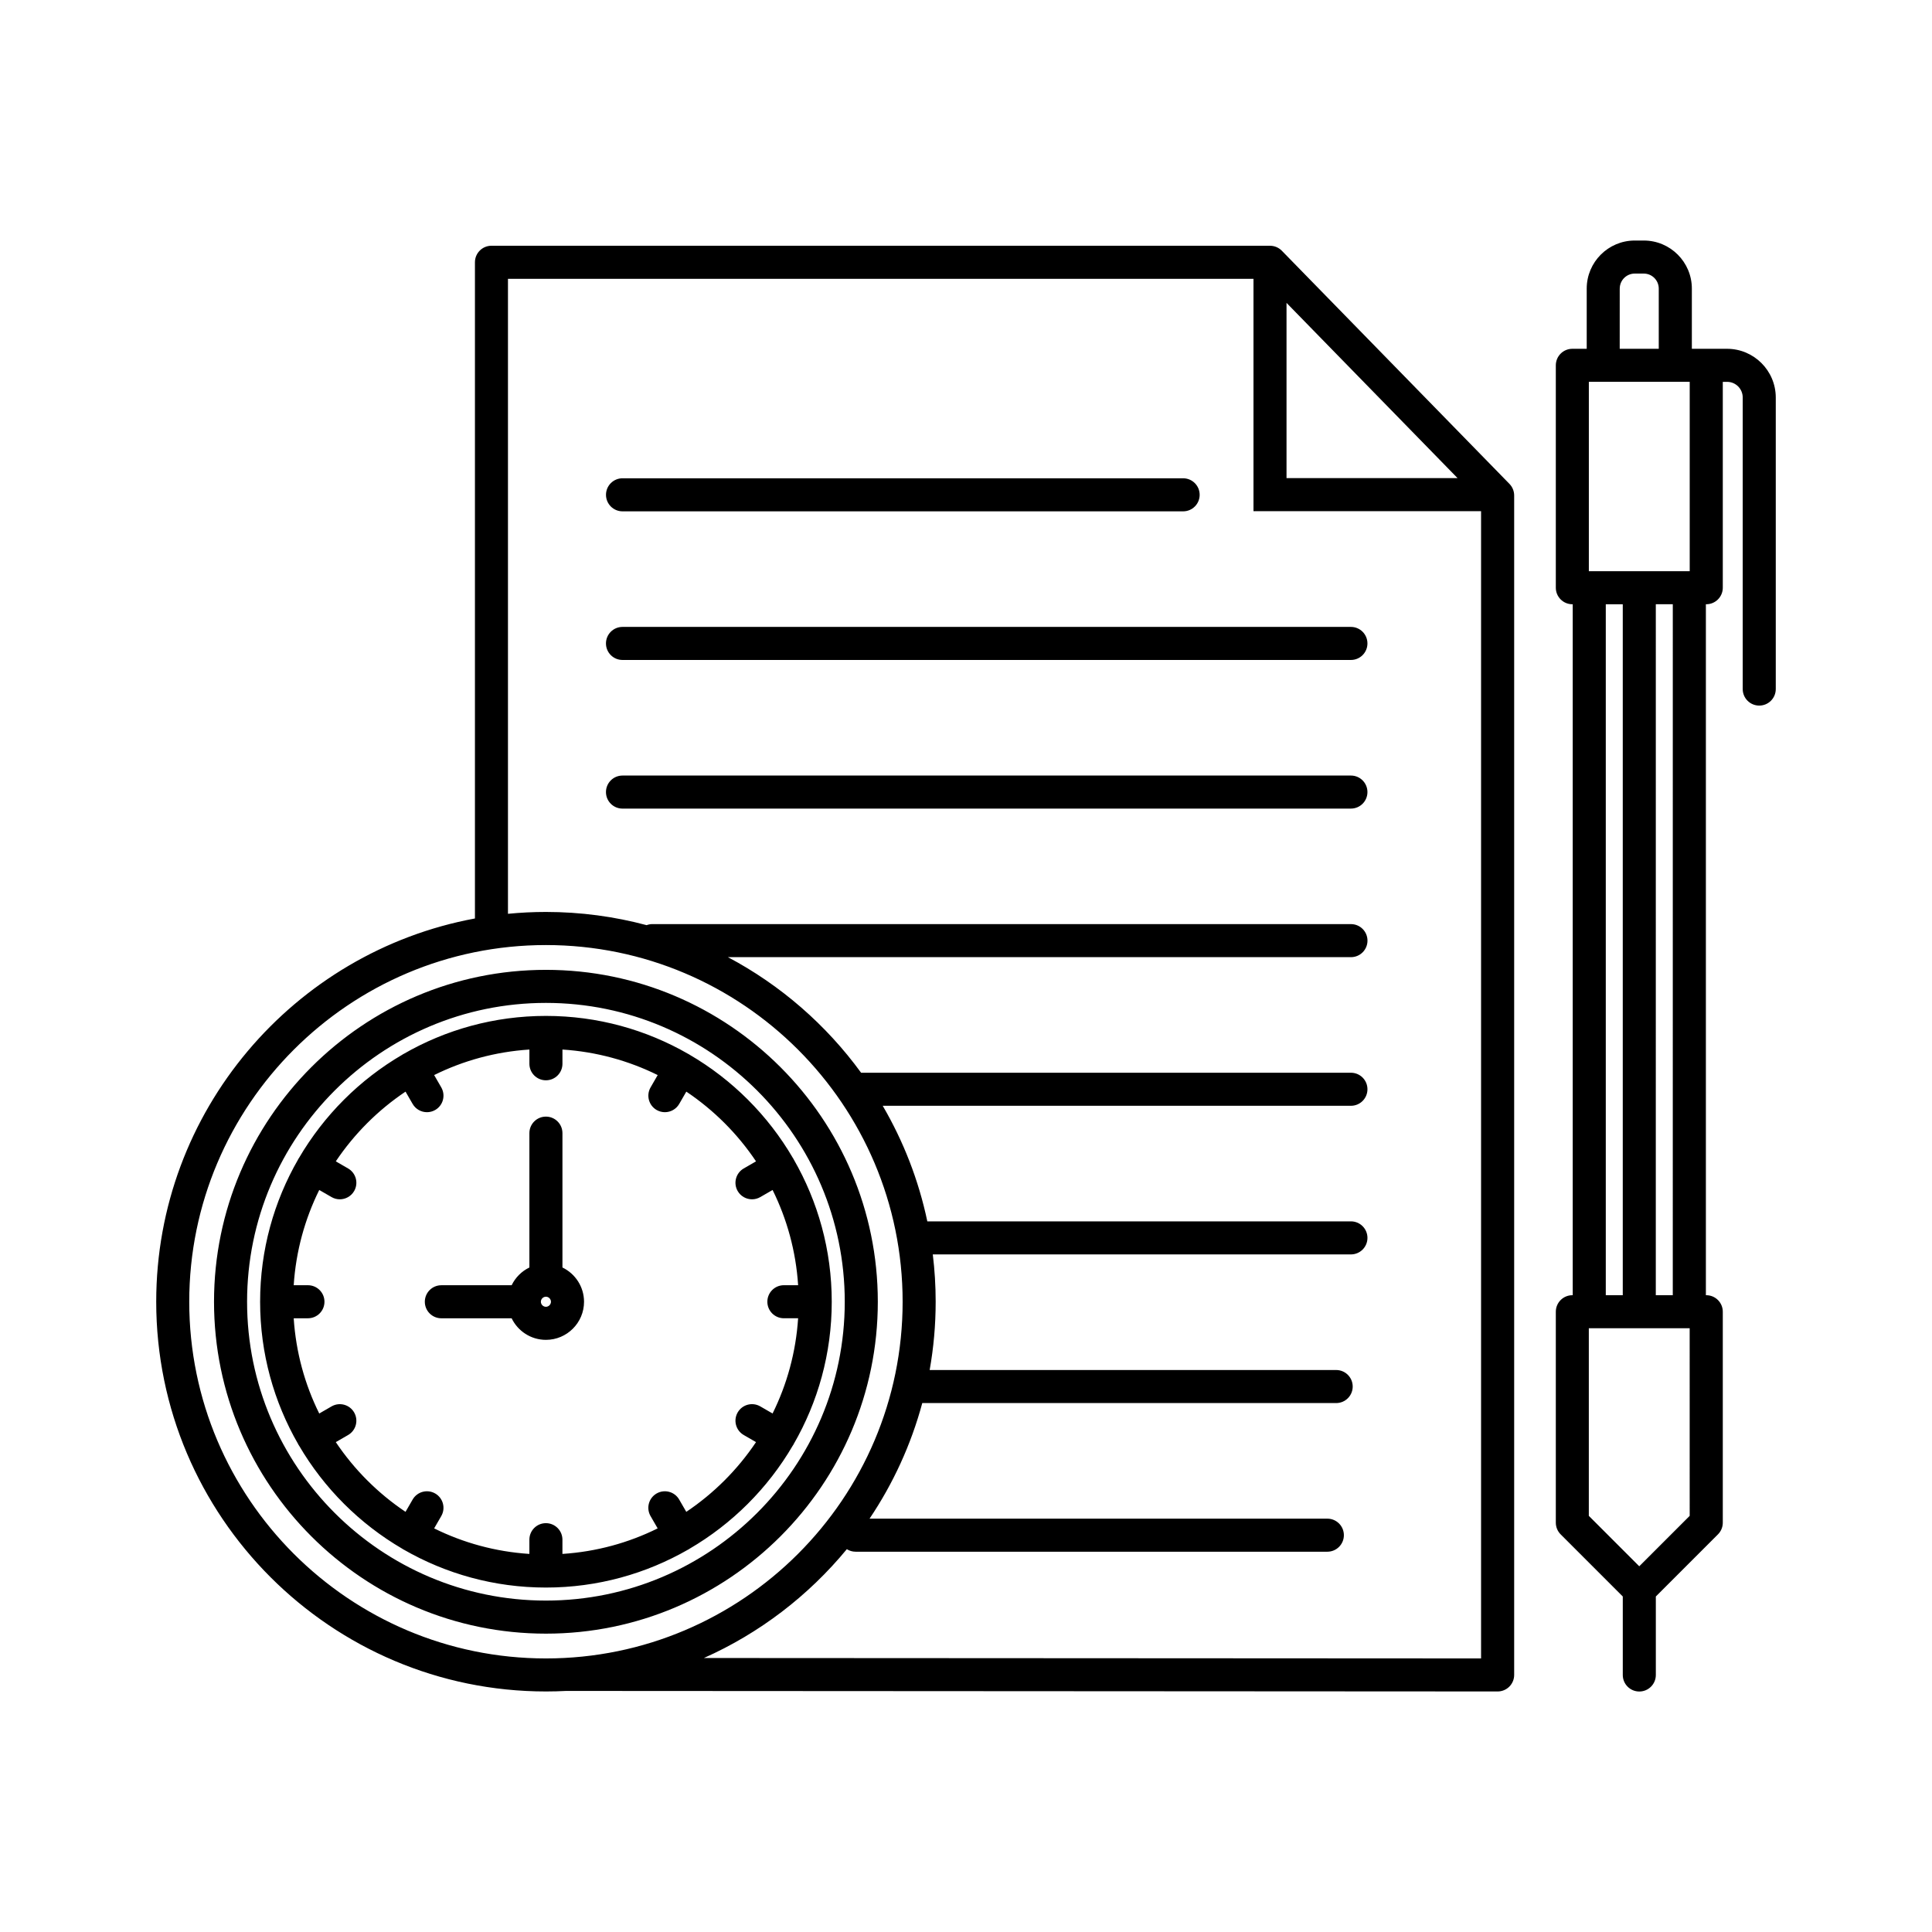
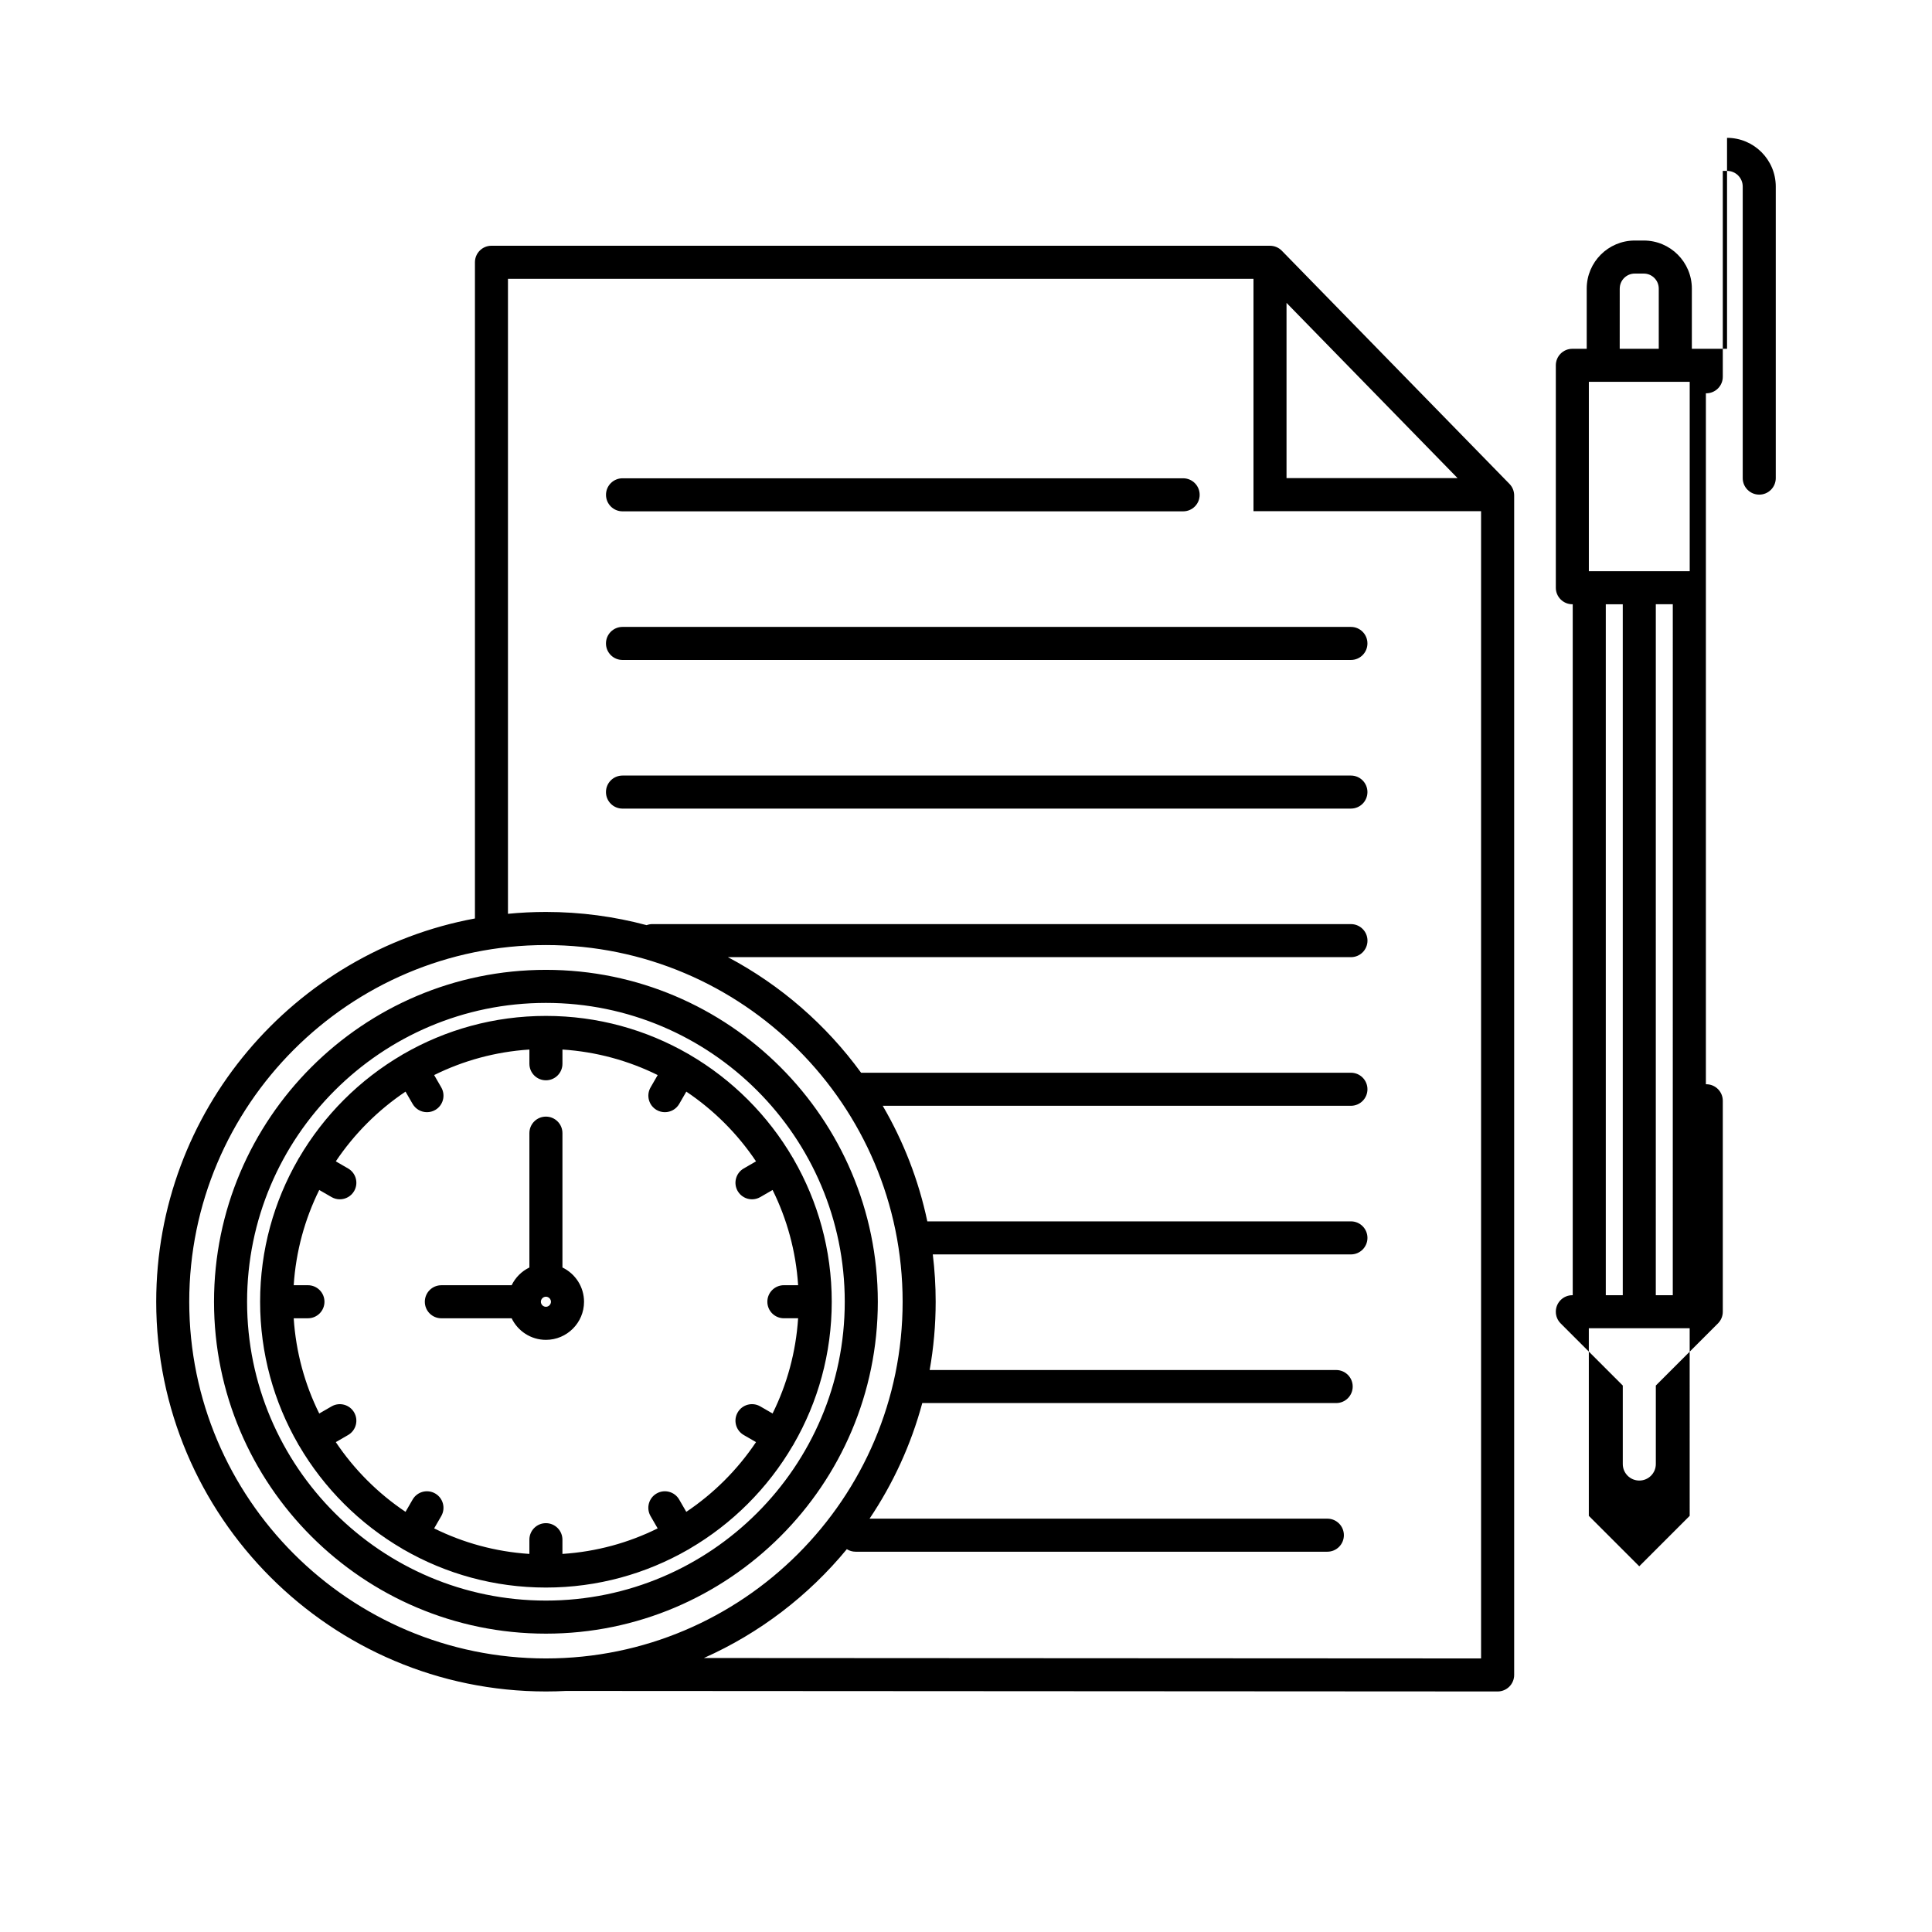
<svg xmlns="http://www.w3.org/2000/svg" fill="#000000" width="800px" height="800px" version="1.1" viewBox="144 144 512 512">
-   <path d="m483.7 210.45c-0.824-0.844-1.953-1.32-3.137-1.32l-206.32-0.004c-2.418 0-4.379 1.957-4.379 4.379v173.9c-47.996 8.875-84.465 51.039-84.465 101.56 0 56.949 46.336 103.29 103.29 103.29 1.793 0 3.578-0.047 5.348-0.141l246.85 0.141h0.004c1.16 0 2.273-0.461 3.094-1.281 0.824-0.824 1.285-1.938 1.285-3.102v-312.57c0-1.141-0.445-2.242-1.242-3.059zm1.242 13.816 45.328 46.438h-45.328zm-290.79 264.71c0-52.125 42.406-94.527 94.527-94.527 52.125 0 94.527 42.406 94.527 94.527 0 52.125-42.406 94.527-94.527 94.527-52.125 0.004-94.527-42.402-94.527-94.527zm136.39 94.414c14.77-6.574 27.727-16.52 37.879-28.844 0.672 0.422 1.461 0.672 2.312 0.672h125.03c2.418 0 4.379-1.957 4.379-4.379 0-2.418-1.957-4.379-4.379-4.379l-121.32-0.004c6.227-9.258 10.992-19.582 13.969-30.629h109.69c2.418 0 4.379-1.957 4.379-4.379 0-2.418-1.957-4.379-4.379-4.379l-107.73-0.004c1.043-5.875 1.59-11.922 1.59-18.098 0-4.242-0.262-8.426-0.762-12.535h110.81c2.418 0 4.379-1.957 4.379-4.379s-1.957-4.379-4.379-4.379h-112.26c-2.305-10.945-6.344-21.254-11.82-30.629h124.08c2.418 0 4.379-1.957 4.379-4.379 0-2.422-1.957-4.379-4.379-4.379h-129.81c-9.254-12.703-21.324-23.223-35.293-30.629h165.11c2.418 0 4.379-1.957 4.379-4.379 0-2.418-1.957-4.379-4.379-4.379l-185.15-0.004c-0.535 0-1.035 0.109-1.508 0.281-8.512-2.277-17.457-3.5-26.68-3.5-3.394 0-6.75 0.168-10.062 0.492v-168.28h197.57v61.574h60.312v304.04zm33.879-94.414c0-13.727-3.672-26.613-10.082-37.73-0.027-0.047-0.035-0.098-0.062-0.145-0.031-0.055-0.078-0.102-0.113-0.16-6.621-11.355-16.105-20.84-27.457-27.457-0.051-0.035-0.098-0.078-0.152-0.109-0.047-0.027-0.094-0.035-0.141-0.062-11.113-6.414-24.004-10.086-37.734-10.086s-26.621 3.672-37.734 10.086c-0.047 0.027-0.094 0.035-0.141 0.062-0.055 0.031-0.098 0.078-0.148 0.109-11.355 6.621-20.84 16.105-27.461 27.461-0.035 0.051-0.078 0.098-0.113 0.152-0.027 0.047-0.035 0.094-0.062 0.141-6.41 11.113-10.086 24.004-10.086 37.734 0 13.727 3.672 26.613 10.086 37.73 0.027 0.047 0.035 0.098 0.062 0.145 0.051 0.086 0.113 0.168 0.168 0.25 6.617 11.309 16.082 20.758 27.402 27.359 0.055 0.035 0.098 0.078 0.152 0.113 0.066 0.035 0.133 0.062 0.199 0.098 11.105 6.391 23.969 10.051 37.672 10.051 13.707 0 26.566-3.66 37.672-10.051 0.066-0.035 0.133-0.062 0.199-0.098 0.055-0.031 0.102-0.078 0.152-0.113 11.32-6.602 20.781-16.043 27.395-27.355 0.055-0.086 0.117-0.164 0.176-0.258 0.027-0.047 0.043-0.098 0.066-0.145 6.414-11.109 10.086-23.992 10.086-37.723zm-38.547 55.676-1.883-3.258c-1.207-2.094-3.887-2.812-5.984-1.605-2.094 1.207-2.812 3.887-1.605 5.984l1.887 3.266c-7.695 3.816-16.23 6.18-25.238 6.766v-3.773c0-2.418-1.957-4.379-4.379-4.379-2.422 0-4.379 1.957-4.379 4.379v3.773c-9.012-0.586-17.539-2.957-25.238-6.766l1.887-3.266c1.207-2.094 0.492-4.769-1.605-5.984-2.098-1.207-4.769-0.492-5.984 1.605l-1.883 3.258c-7.297-4.894-13.582-11.176-18.477-18.473l3.258-1.883c2.094-1.207 2.812-3.887 1.605-5.984-1.207-2.094-3.887-2.812-5.984-1.605l-3.269 1.887c-3.816-7.695-6.18-16.23-6.766-25.238h3.773c2.418 0 4.379-1.957 4.379-4.379 0-2.418-1.957-4.379-4.379-4.379h-3.773c0.586-9.012 2.957-17.539 6.766-25.242l3.269 1.887c0.688 0.395 1.445 0.586 2.184 0.586 1.512 0 2.988-0.785 3.801-2.191 1.207-2.094 0.492-4.769-1.605-5.984l-3.258-1.883c4.894-7.297 11.176-13.582 18.477-18.477l1.883 3.258c0.812 1.402 2.281 2.191 3.801 2.191 0.746 0 1.496-0.191 2.184-0.586 2.094-1.207 2.812-3.887 1.605-5.984l-1.887-3.269c7.699-3.816 16.23-6.18 25.242-6.766v3.773c0 2.418 1.957 4.379 4.379 4.379s4.379-1.957 4.379-4.379v-3.773c9.012 0.586 17.539 2.957 25.242 6.766l-1.887 3.269c-1.207 2.094-0.492 4.769 1.605 5.984 0.688 0.395 1.445 0.586 2.184 0.586 1.512 0 2.988-0.785 3.801-2.191l1.883-3.258c7.297 4.894 13.582 11.176 18.473 18.477l-3.258 1.883c-2.094 1.207-2.812 3.887-1.605 5.984 0.812 1.402 2.281 2.191 3.801 2.191 0.746 0 1.496-0.191 2.184-0.586l3.269-1.887c3.809 7.695 6.18 16.23 6.766 25.238h-3.777c-2.418 0-4.379 1.957-4.379 4.379 0 2.418 1.957 4.379 4.379 4.379h3.773c-0.586 9.012-2.957 17.539-6.766 25.238l-3.266-1.887c-2.098-1.207-4.769-0.492-5.984 1.605-1.207 2.094-0.492 4.769 1.605 5.984l3.258 1.883c-4.898 7.301-11.18 13.586-18.48 18.477zm-32.82-64.754v-35.605c0-2.418-1.957-4.379-4.379-4.379s-4.379 1.957-4.379 4.379v35.605c-2.051 0.992-3.711 2.652-4.703 4.703h-18.629c-2.418 0-4.379 1.957-4.379 4.379 0 2.418 1.957 4.379 4.379 4.379h18.629c1.637 3.379 5.086 5.715 9.086 5.715 5.566 0 10.098-4.527 10.098-10.098-0.008-3.996-2.344-7.445-5.723-9.078zm-4.379 10.414c-0.727 0-1.336-0.613-1.336-1.336 0-0.727 0.613-1.336 1.336-1.336 0.727 0 1.336 0.613 1.336 1.336s-0.613 1.336-1.336 1.336zm0-89.293c-48.5 0-87.957 39.457-87.957 87.957s39.457 87.957 87.957 87.957 87.957-39.457 87.957-87.957c-0.004-48.5-39.457-87.957-87.957-87.957zm0 167.15c-43.672 0-79.195-35.527-79.195-79.195 0-43.668 35.527-79.195 79.195-79.195 43.668 0 79.195 35.527 79.195 79.195 0 43.672-35.531 79.195-79.195 79.195zm15.922-293.04c0-2.418 1.957-4.379 4.379-4.379h148.57c2.418 0 4.379 1.957 4.379 4.379s-1.957 4.379-4.379 4.379h-148.57c-2.422 0-4.379-1.961-4.379-4.379zm201.79 39.387c0 2.418-1.957 4.379-4.379 4.379h-193.04c-2.418 0-4.379-1.957-4.379-4.379 0-2.418 1.957-4.379 4.379-4.379h193.04c2.418-0.004 4.379 1.961 4.379 4.379zm0 39.387c0 2.418-1.957 4.379-4.379 4.379l-193.04 0.004c-2.418 0-4.379-1.957-4.379-4.379s1.957-4.379 4.379-4.379h193.04c2.418-0.004 4.379 1.957 4.379 4.375zm95.297-117.47h-9.324v-15.957c0-7.023-5.711-12.734-12.734-12.734h-2.394c-7.023 0-12.734 5.711-12.734 12.734v15.957h-3.809c-2.418 0-4.379 1.957-4.379 4.379v58.941c0 2.418 1.957 4.379 4.379 4.379h0.102v183.11h-0.102c-2.418 0-4.379 1.957-4.379 4.379v55.906c0 1.16 0.461 2.277 1.285 3.094l16.461 16.461v20.805c0 2.418 1.957 4.379 4.379 4.379 2.422 0 4.379-1.957 4.379-4.379v-20.801l16.461-16.461c0.824-0.824 1.285-1.934 1.285-3.094v-55.91c0-2.418-1.957-4.379-4.379-4.379h-0.102v-183.11h0.102c2.418 0 4.379-1.957 4.379-4.379v-54.562h1.137c2.281 0 4.144 1.855 4.144 4.144v77.273c0 2.418 1.957 4.379 4.379 4.379 2.418 0 4.379-1.957 4.379-4.379v-77.273c-0.008-7.113-5.797-12.902-12.914-12.902zm-28.434-15.953c0-2.195 1.785-3.981 3.973-3.981h2.394c2.195 0 3.973 1.785 3.973 3.981v15.957h-10.348l0.004-15.957zm-3.699 83.652h4.5v183.11h-4.5zm22.238 241.58-13.367 13.367-13.367-13.367v-49.711h26.727l0.004 49.711zm-4.484-58.473h-4.5l0.004-183.11h4.5zm4.484-191.87h-26.727v-50.18h26.73v50.18z" />
+   <path d="m483.7 210.45c-0.824-0.844-1.953-1.32-3.137-1.32l-206.32-0.004c-2.418 0-4.379 1.957-4.379 4.379v173.9c-47.996 8.875-84.465 51.039-84.465 101.56 0 56.949 46.336 103.29 103.29 103.29 1.793 0 3.578-0.047 5.348-0.141l246.85 0.141h0.004c1.16 0 2.273-0.461 3.094-1.281 0.824-0.824 1.285-1.938 1.285-3.102v-312.57c0-1.141-0.445-2.242-1.242-3.059zm1.242 13.816 45.328 46.438h-45.328zm-290.79 264.71c0-52.125 42.406-94.527 94.527-94.527 52.125 0 94.527 42.406 94.527 94.527 0 52.125-42.406 94.527-94.527 94.527-52.125 0.004-94.527-42.402-94.527-94.527zm136.39 94.414c14.77-6.574 27.727-16.52 37.879-28.844 0.672 0.422 1.461 0.672 2.312 0.672h125.03c2.418 0 4.379-1.957 4.379-4.379 0-2.418-1.957-4.379-4.379-4.379l-121.32-0.004c6.227-9.258 10.992-19.582 13.969-30.629h109.69c2.418 0 4.379-1.957 4.379-4.379 0-2.418-1.957-4.379-4.379-4.379l-107.73-0.004c1.043-5.875 1.59-11.922 1.59-18.098 0-4.242-0.262-8.426-0.762-12.535h110.81c2.418 0 4.379-1.957 4.379-4.379s-1.957-4.379-4.379-4.379h-112.26c-2.305-10.945-6.344-21.254-11.82-30.629h124.08c2.418 0 4.379-1.957 4.379-4.379 0-2.422-1.957-4.379-4.379-4.379h-129.81c-9.254-12.703-21.324-23.223-35.293-30.629h165.11c2.418 0 4.379-1.957 4.379-4.379 0-2.418-1.957-4.379-4.379-4.379l-185.15-0.004c-0.535 0-1.035 0.109-1.508 0.281-8.512-2.277-17.457-3.5-26.68-3.5-3.394 0-6.75 0.168-10.062 0.492v-168.28h197.57v61.574h60.312v304.04zm33.879-94.414c0-13.727-3.672-26.613-10.082-37.73-0.027-0.047-0.035-0.098-0.062-0.145-0.031-0.055-0.078-0.102-0.113-0.16-6.621-11.355-16.105-20.84-27.457-27.457-0.051-0.035-0.098-0.078-0.152-0.109-0.047-0.027-0.094-0.035-0.141-0.062-11.113-6.414-24.004-10.086-37.734-10.086s-26.621 3.672-37.734 10.086c-0.047 0.027-0.094 0.035-0.141 0.062-0.055 0.031-0.098 0.078-0.148 0.109-11.355 6.621-20.84 16.105-27.461 27.461-0.035 0.051-0.078 0.098-0.113 0.152-0.027 0.047-0.035 0.094-0.062 0.141-6.41 11.113-10.086 24.004-10.086 37.734 0 13.727 3.672 26.613 10.086 37.73 0.027 0.047 0.035 0.098 0.062 0.145 0.051 0.086 0.113 0.168 0.168 0.25 6.617 11.309 16.082 20.758 27.402 27.359 0.055 0.035 0.098 0.078 0.152 0.113 0.066 0.035 0.133 0.062 0.199 0.098 11.105 6.391 23.969 10.051 37.672 10.051 13.707 0 26.566-3.66 37.672-10.051 0.066-0.035 0.133-0.062 0.199-0.098 0.055-0.031 0.102-0.078 0.152-0.113 11.32-6.602 20.781-16.043 27.395-27.355 0.055-0.086 0.117-0.164 0.176-0.258 0.027-0.047 0.043-0.098 0.066-0.145 6.414-11.109 10.086-23.992 10.086-37.723zm-38.547 55.676-1.883-3.258c-1.207-2.094-3.887-2.812-5.984-1.605-2.094 1.207-2.812 3.887-1.605 5.984l1.887 3.266c-7.695 3.816-16.23 6.18-25.238 6.766v-3.773c0-2.418-1.957-4.379-4.379-4.379-2.422 0-4.379 1.957-4.379 4.379v3.773c-9.012-0.586-17.539-2.957-25.238-6.766l1.887-3.266c1.207-2.094 0.492-4.769-1.605-5.984-2.098-1.207-4.769-0.492-5.984 1.605l-1.883 3.258c-7.297-4.894-13.582-11.176-18.477-18.473l3.258-1.883c2.094-1.207 2.812-3.887 1.605-5.984-1.207-2.094-3.887-2.812-5.984-1.605l-3.269 1.887c-3.816-7.695-6.18-16.23-6.766-25.238h3.773c2.418 0 4.379-1.957 4.379-4.379 0-2.418-1.957-4.379-4.379-4.379h-3.773c0.586-9.012 2.957-17.539 6.766-25.242l3.269 1.887c0.688 0.395 1.445 0.586 2.184 0.586 1.512 0 2.988-0.785 3.801-2.191 1.207-2.094 0.492-4.769-1.605-5.984l-3.258-1.883c4.894-7.297 11.176-13.582 18.477-18.477l1.883 3.258c0.812 1.402 2.281 2.191 3.801 2.191 0.746 0 1.496-0.191 2.184-0.586 2.094-1.207 2.812-3.887 1.605-5.984l-1.887-3.269c7.699-3.816 16.23-6.18 25.242-6.766v3.773c0 2.418 1.957 4.379 4.379 4.379s4.379-1.957 4.379-4.379v-3.773c9.012 0.586 17.539 2.957 25.242 6.766l-1.887 3.269c-1.207 2.094-0.492 4.769 1.605 5.984 0.688 0.395 1.445 0.586 2.184 0.586 1.512 0 2.988-0.785 3.801-2.191l1.883-3.258c7.297 4.894 13.582 11.176 18.473 18.477l-3.258 1.883c-2.094 1.207-2.812 3.887-1.605 5.984 0.812 1.402 2.281 2.191 3.801 2.191 0.746 0 1.496-0.191 2.184-0.586l3.269-1.887c3.809 7.695 6.18 16.23 6.766 25.238h-3.777c-2.418 0-4.379 1.957-4.379 4.379 0 2.418 1.957 4.379 4.379 4.379h3.773c-0.586 9.012-2.957 17.539-6.766 25.238l-3.266-1.887c-2.098-1.207-4.769-0.492-5.984 1.605-1.207 2.094-0.492 4.769 1.605 5.984l3.258 1.883c-4.898 7.301-11.18 13.586-18.48 18.477zm-32.82-64.754v-35.605c0-2.418-1.957-4.379-4.379-4.379s-4.379 1.957-4.379 4.379v35.605c-2.051 0.992-3.711 2.652-4.703 4.703h-18.629c-2.418 0-4.379 1.957-4.379 4.379 0 2.418 1.957 4.379 4.379 4.379h18.629c1.637 3.379 5.086 5.715 9.086 5.715 5.566 0 10.098-4.527 10.098-10.098-0.008-3.996-2.344-7.445-5.723-9.078zm-4.379 10.414c-0.727 0-1.336-0.613-1.336-1.336 0-0.727 0.613-1.336 1.336-1.336 0.727 0 1.336 0.613 1.336 1.336s-0.613 1.336-1.336 1.336zm0-89.293c-48.5 0-87.957 39.457-87.957 87.957s39.457 87.957 87.957 87.957 87.957-39.457 87.957-87.957c-0.004-48.5-39.457-87.957-87.957-87.957zm0 167.15c-43.672 0-79.195-35.527-79.195-79.195 0-43.668 35.527-79.195 79.195-79.195 43.668 0 79.195 35.527 79.195 79.195 0 43.672-35.531 79.195-79.195 79.195zm15.922-293.04c0-2.418 1.957-4.379 4.379-4.379h148.57c2.418 0 4.379 1.957 4.379 4.379s-1.957 4.379-4.379 4.379h-148.57c-2.422 0-4.379-1.961-4.379-4.379zm201.79 39.387c0 2.418-1.957 4.379-4.379 4.379h-193.04c-2.418 0-4.379-1.957-4.379-4.379 0-2.418 1.957-4.379 4.379-4.379h193.04c2.418-0.004 4.379 1.961 4.379 4.379zm0 39.387c0 2.418-1.957 4.379-4.379 4.379l-193.04 0.004c-2.418 0-4.379-1.957-4.379-4.379s1.957-4.379 4.379-4.379h193.04c2.418-0.004 4.379 1.957 4.379 4.375zm95.297-117.47h-9.324v-15.957c0-7.023-5.711-12.734-12.734-12.734h-2.394c-7.023 0-12.734 5.711-12.734 12.734v15.957h-3.809c-2.418 0-4.379 1.957-4.379 4.379v58.941c0 2.418 1.957 4.379 4.379 4.379h0.102v183.11h-0.102c-2.418 0-4.379 1.957-4.379 4.379c0 1.16 0.461 2.277 1.285 3.094l16.461 16.461v20.805c0 2.418 1.957 4.379 4.379 4.379 2.422 0 4.379-1.957 4.379-4.379v-20.801l16.461-16.461c0.824-0.824 1.285-1.934 1.285-3.094v-55.91c0-2.418-1.957-4.379-4.379-4.379h-0.102v-183.11h0.102c2.418 0 4.379-1.957 4.379-4.379v-54.562h1.137c2.281 0 4.144 1.855 4.144 4.144v77.273c0 2.418 1.957 4.379 4.379 4.379 2.418 0 4.379-1.957 4.379-4.379v-77.273c-0.008-7.113-5.797-12.902-12.914-12.902zm-28.434-15.953c0-2.195 1.785-3.981 3.973-3.981h2.394c2.195 0 3.973 1.785 3.973 3.981v15.957h-10.348l0.004-15.957zm-3.699 83.652h4.5v183.11h-4.5zm22.238 241.58-13.367 13.367-13.367-13.367v-49.711h26.727l0.004 49.711zm-4.484-58.473h-4.5l0.004-183.11h4.5zm4.484-191.87h-26.727v-50.18h26.73v50.18z" />
</svg>